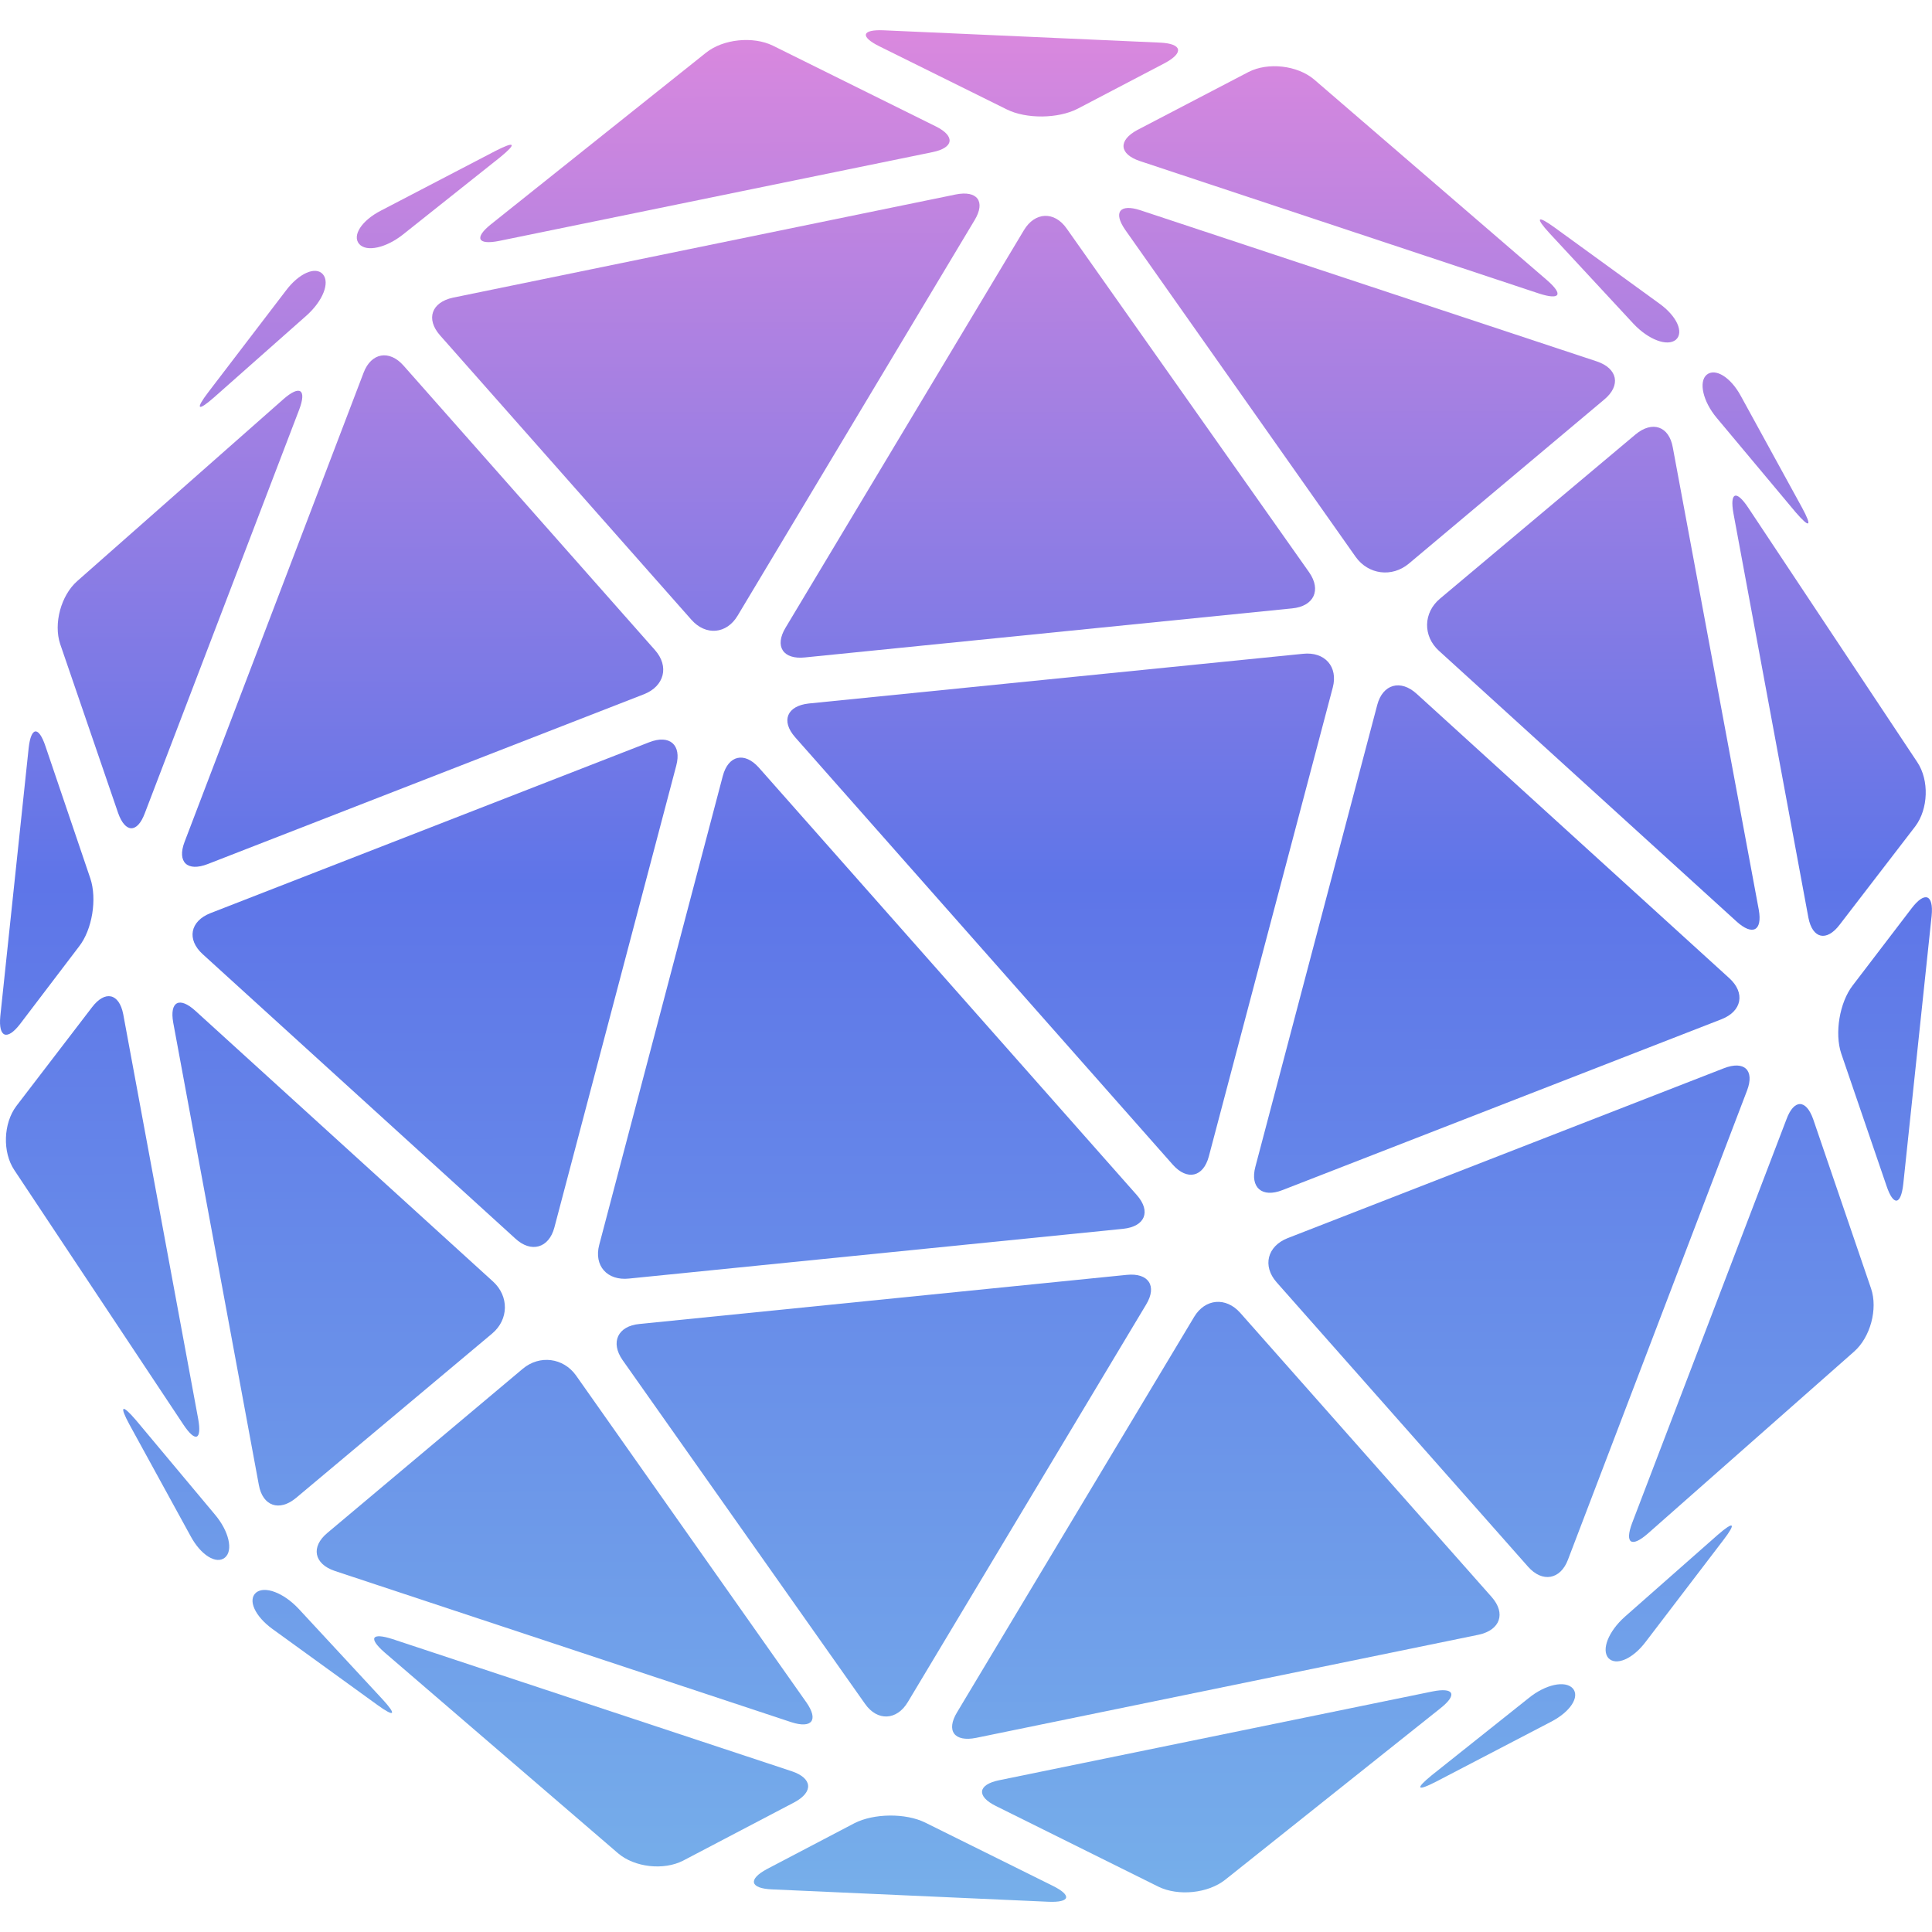
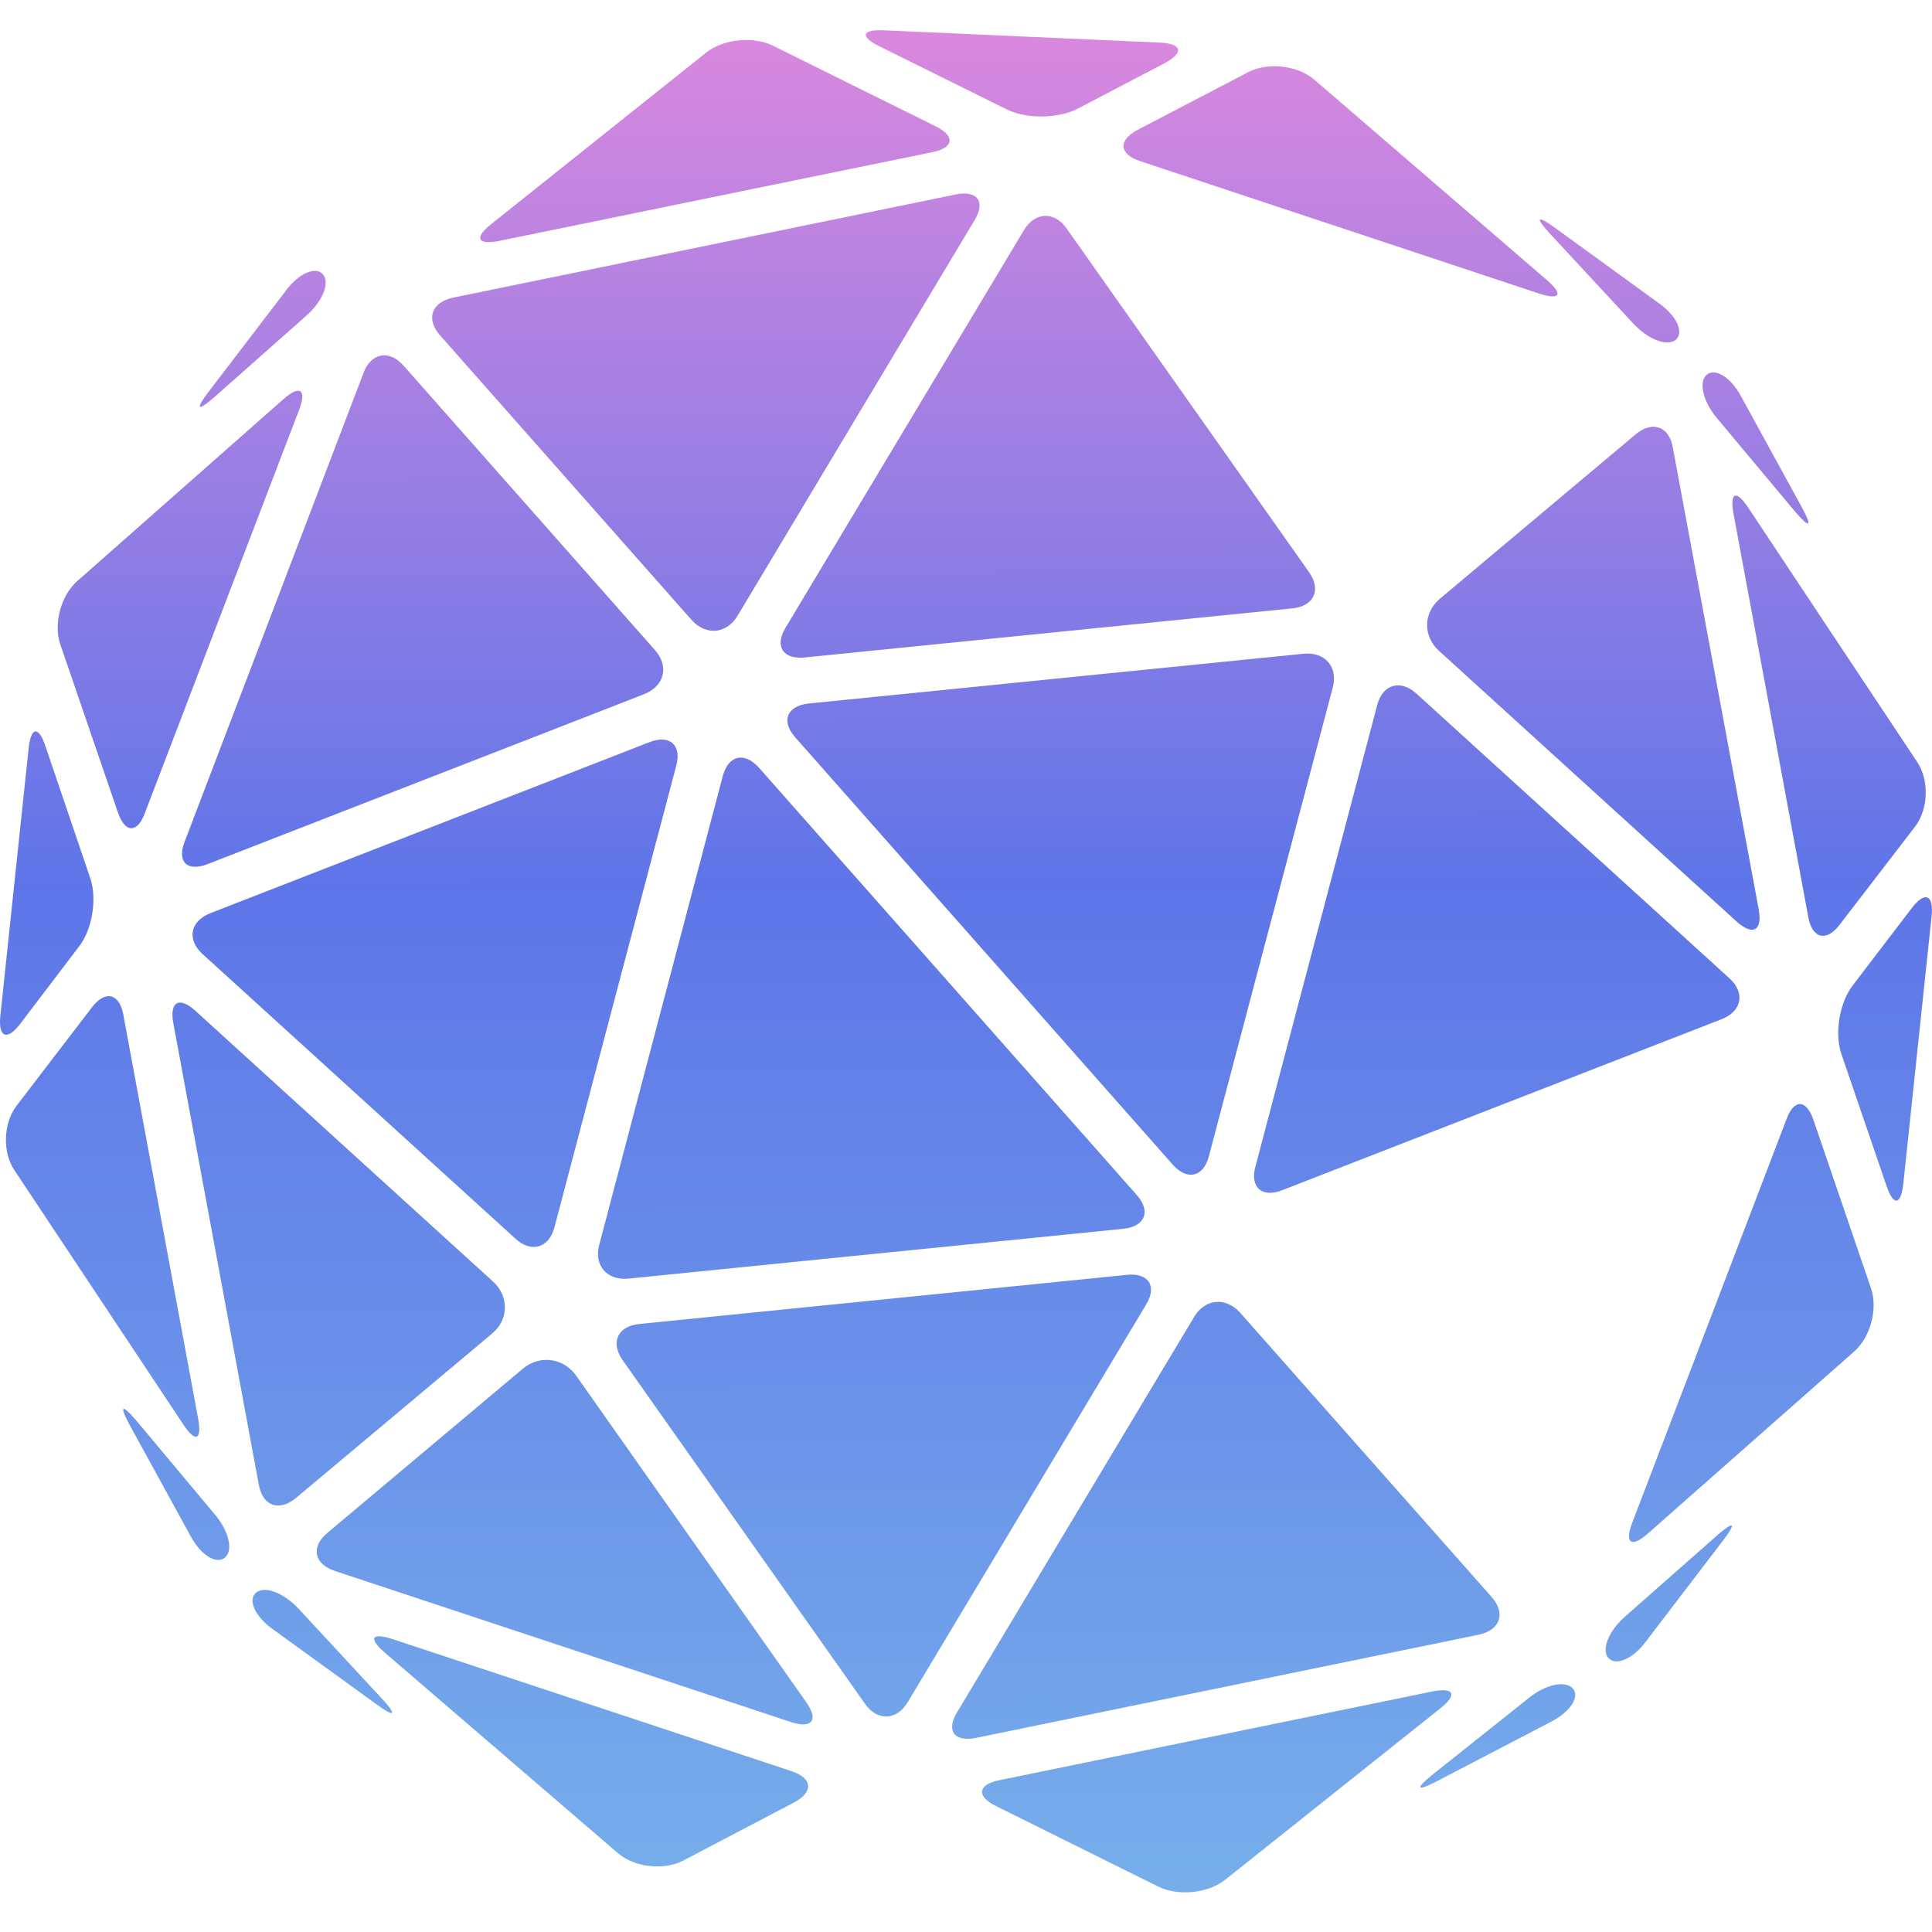
<svg xmlns="http://www.w3.org/2000/svg" width="32" height="32" viewBox="0 0 32 32" fill="none">
  <g clip-path="url(#clip0_28302_26901)">
    <path d="M9.182 20.332C9.091 20.674 8.796 20.757 8.535 20.514L3.357 15.804C3.09 15.561 3.147 15.257 3.487 15.124L10.753 12.294C11.093 12.161 11.292 12.338 11.201 12.681L9.182 20.332Z" fill="url(#paint0_linear_28302_26901)" />
    <path d="M4.905 24.809C4.628 25.041 4.35 24.948 4.287 24.594L2.869 16.937C2.807 16.589 2.971 16.5 3.238 16.744L8.167 21.227C8.433 21.47 8.428 21.857 8.15 22.089L4.905 24.809Z" fill="url(#paint1_linear_28302_26901)" />
    <path d="M10.849 10.768C11.088 11.039 11.003 11.365 10.668 11.498L3.442 14.311C3.101 14.444 2.931 14.278 3.056 13.947L6.022 6.174C6.147 5.842 6.448 5.787 6.686 6.058L10.849 10.768Z" fill="url(#paint2_linear_28302_26901)" />
    <path d="M3.283 23.504C3.345 23.852 3.238 23.897 3.039 23.598L0.237 19.38C0.038 19.082 0.055 18.606 0.271 18.319L1.525 16.682C1.74 16.4 1.973 16.45 2.041 16.798L3.283 23.504Z" fill="url(#paint3_linear_28302_26901)" />
    <path d="M2.398 13.471C2.274 13.802 2.075 13.802 1.956 13.465L0.997 10.668C0.884 10.331 1.009 9.861 1.281 9.623L4.696 6.61C4.968 6.372 5.081 6.45 4.957 6.781L2.398 13.471Z" fill="url(#paint4_linear_28302_26901)" />
    <path d="M1.496 14.549C1.609 14.886 1.53 15.395 1.309 15.677L0.334 16.959C0.118 17.241 -0.029 17.186 0.005 16.832L0.475 12.387C0.515 12.034 0.64 12.023 0.753 12.36L1.496 14.549Z" fill="url(#paint5_linear_28302_26901)" />
    <path d="M5.348 4.543C5.467 4.681 5.348 4.985 5.075 5.228L3.544 6.583C3.272 6.821 3.232 6.782 3.447 6.5L4.735 4.814C4.95 4.526 5.228 4.405 5.348 4.543Z" fill="url(#paint6_linear_28302_26901)" />
    <path d="M15.036 28.192C14.854 28.497 14.531 28.513 14.327 28.22L10.311 22.526C10.107 22.233 10.231 21.962 10.594 21.929L18.66 21.116C19.023 21.078 19.171 21.299 18.983 21.608L15.036 28.192Z" fill="url(#paint7_linear_28302_26901)" />
    <path d="M13.357 28.198C13.561 28.491 13.448 28.635 13.107 28.525L5.546 26.02C5.2 25.904 5.144 25.622 5.422 25.39L8.66 22.67C8.938 22.438 9.33 22.488 9.54 22.781L13.357 28.198Z" fill="url(#paint8_linear_28302_26901)" />
    <path d="M18.83 19.795C19.068 20.066 18.966 20.315 18.603 20.353L10.418 21.177C10.055 21.216 9.834 20.962 9.925 20.619L11.972 12.852C12.063 12.509 12.33 12.448 12.568 12.713L18.83 19.795Z" fill="url(#paint9_linear_28302_26901)" />
    <path d="M24.707 26.452C24.945 26.722 24.849 26.999 24.491 27.076L16.165 28.785C15.807 28.856 15.665 28.668 15.853 28.359L19.778 21.813C19.959 21.509 20.305 21.476 20.544 21.747L24.707 26.452Z" fill="url(#paint10_linear_28302_26901)" />
    <path d="M11.315 30.818C10.992 30.984 10.51 30.929 10.238 30.697L6.369 27.369C6.097 27.131 6.154 27.037 6.5 27.148L13.113 29.337C13.459 29.453 13.476 29.68 13.159 29.851L11.315 30.818Z" fill="url(#paint11_linear_28302_26901)" />
    <path d="M20.294 31.134C20.01 31.36 19.517 31.41 19.188 31.25L16.493 29.912C16.17 29.752 16.193 29.558 16.55 29.486L23.725 28.016C24.082 27.944 24.145 28.066 23.861 28.292L20.294 31.134Z" fill="url(#paint12_linear_28302_26901)" />
-     <path d="M12.784 31.294C12.421 31.278 12.386 31.128 12.704 30.957L14.15 30.199C14.474 30.033 15.001 30.028 15.325 30.188L17.435 31.234C17.758 31.394 17.73 31.515 17.361 31.499L12.784 31.294Z" fill="url(#paint13_linear_28302_26901)" />
    <path d="M26.051 27.966C26.17 28.104 26.011 28.353 25.688 28.519L23.788 29.509C23.465 29.675 23.436 29.631 23.714 29.404L25.319 28.126C25.597 27.899 25.926 27.828 26.051 27.966Z" fill="url(#paint14_linear_28302_26901)" />
    <path d="M21.241 19.712C20.901 19.845 20.702 19.668 20.793 19.325L22.812 11.674C22.903 11.331 23.198 11.248 23.465 11.492L28.643 16.202C28.91 16.445 28.853 16.749 28.513 16.882L21.241 19.712Z" fill="url(#paint15_linear_28302_26901)" />
    <path d="M29.131 15.069C29.193 15.417 29.029 15.505 28.762 15.262L23.833 10.779C23.566 10.536 23.572 10.149 23.85 9.916L27.089 7.196C27.367 6.964 27.645 7.058 27.707 7.412L29.131 15.069Z" fill="url(#paint16_linear_28302_26901)" />
-     <path d="M25.971 25.832C25.847 26.164 25.546 26.219 25.308 25.948L21.144 21.238C20.906 20.967 20.991 20.641 21.326 20.508L28.552 17.694C28.892 17.562 29.063 17.727 28.938 18.059L25.971 25.832Z" fill="url(#paint17_linear_28302_26901)" />
    <path d="M31.757 12.625C31.956 12.924 31.939 13.399 31.723 13.687L30.469 15.318C30.254 15.6 30.021 15.55 29.953 15.201L28.711 8.501C28.649 8.153 28.756 8.109 28.955 8.407L31.757 12.625Z" fill="url(#paint18_linear_28302_26901)" />
    <path d="M30.991 21.343C31.105 21.68 30.98 22.15 30.708 22.388L27.293 25.401C27.021 25.639 26.908 25.561 27.032 25.229L29.591 18.535C29.715 18.203 29.914 18.203 30.033 18.54L30.991 21.343Z" fill="url(#paint19_linear_28302_26901)" />
    <path d="M31.524 19.613C31.484 19.967 31.359 19.978 31.246 19.64L30.497 17.451C30.384 17.114 30.469 16.605 30.685 16.324L31.665 15.041C31.881 14.759 32.028 14.814 31.994 15.168L31.524 19.613Z" fill="url(#paint20_linear_28302_26901)" />
    <path d="M27.259 27.192C27.043 27.48 26.765 27.596 26.64 27.463C26.521 27.325 26.64 27.021 26.913 26.778L28.45 25.423C28.722 25.186 28.762 25.224 28.546 25.506L27.259 27.192Z" fill="url(#paint21_linear_28302_26901)" />
    <path d="M21.684 9.48C21.888 9.773 21.763 10.043 21.4 10.077L13.334 10.889C12.971 10.928 12.824 10.707 13.011 10.397L16.959 3.813C17.14 3.509 17.464 3.493 17.668 3.786L21.684 9.48Z" fill="url(#paint22_linear_28302_26901)" />
-     <path d="M23.334 9.336C23.056 9.568 22.665 9.518 22.455 9.225L18.638 3.808C18.434 3.515 18.547 3.371 18.887 3.482L26.448 5.986C26.794 6.102 26.851 6.384 26.573 6.616L23.334 9.336Z" fill="url(#paint23_linear_28302_26901)" />
    <path d="M20.022 19.154C19.931 19.497 19.664 19.558 19.426 19.292L13.17 12.211C12.931 11.94 13.034 11.691 13.397 11.652L21.581 10.829C21.944 10.79 22.166 11.044 22.075 11.387L20.022 19.154Z" fill="url(#paint24_linear_28302_26901)" />
    <path d="M12.217 10.198C12.036 10.502 11.69 10.535 11.451 10.264L7.288 5.554C7.05 5.283 7.146 5.007 7.503 4.93L15.83 3.221C16.187 3.149 16.329 3.337 16.142 3.647L12.217 10.198Z" fill="url(#paint25_linear_28302_26901)" />
    <path d="M18.881 2.668C18.535 2.552 18.518 2.326 18.836 2.154L20.68 1.192C21.003 1.027 21.485 1.082 21.763 1.314L25.625 4.642C25.898 4.88 25.841 4.974 25.495 4.863L18.881 2.668Z" fill="url(#paint26_linear_28302_26901)" />
    <path d="M8.269 3.99C7.911 4.062 7.849 3.941 8.133 3.714L11.695 0.872C11.978 0.646 12.472 0.596 12.801 0.756L15.501 2.094C15.824 2.254 15.801 2.448 15.444 2.52L8.269 3.99Z" fill="url(#paint27_linear_28302_26901)" />
    <path d="M17.849 1.801C17.526 1.967 16.998 1.973 16.675 1.812L14.565 0.767C14.242 0.607 14.27 0.485 14.639 0.502L19.216 0.706C19.579 0.723 19.613 0.872 19.295 1.044L17.849 1.801Z" fill="url(#paint28_linear_28302_26901)" />
-     <path d="M6.68 3.88C6.397 4.107 6.068 4.179 5.949 4.041C5.83 3.902 5.988 3.653 6.312 3.487L8.212 2.497C8.535 2.332 8.563 2.376 8.286 2.603L6.68 3.88Z" fill="url(#paint29_linear_28302_26901)" />
    <path d="M4.241 26.379C4.383 26.263 4.695 26.379 4.945 26.645L6.334 28.144C6.578 28.409 6.538 28.448 6.249 28.238L4.514 26.982C4.224 26.772 4.099 26.501 4.241 26.379Z" fill="url(#paint30_linear_28302_26901)" />
    <path d="M28.268 6.207C28.41 6.091 28.665 6.246 28.835 6.561L29.85 8.413C30.02 8.728 29.975 8.755 29.742 8.485L28.433 6.92C28.206 6.649 28.132 6.323 28.268 6.207Z" fill="url(#paint31_linear_28302_26901)" />
    <path d="M27.48 5.025C27.775 5.235 27.894 5.506 27.758 5.627C27.616 5.744 27.304 5.627 27.055 5.362L25.665 3.863C25.421 3.598 25.461 3.559 25.75 3.769L27.48 5.025Z" fill="url(#paint32_linear_28302_26901)" />
    <path d="M3.56 25.086C3.793 25.362 3.866 25.683 3.725 25.799C3.583 25.915 3.328 25.76 3.158 25.445L2.143 23.593C1.973 23.278 2.018 23.25 2.251 23.521L3.56 25.086Z" fill="url(#paint33_linear_28302_26901)" />
  </g>
  <defs>
    <linearGradient id="paint0_linear_28302_26901" x1="16" y1="0.5" x2="16.03" y2="38.261" gradientUnits="userSpaceOnUse">
      <stop stop-color="#DA88DE" />
      <stop offset="0.374" stop-color="#5E75E8" />
      <stop offset="1" stop-color="#80C6EB" />
    </linearGradient>
    <linearGradient id="paint1_linear_28302_26901" x1="16" y1="0.5" x2="16.03" y2="38.261" gradientUnits="userSpaceOnUse">
      <stop stop-color="#DA88DE" />
      <stop offset="0.374" stop-color="#5E75E8" />
      <stop offset="1" stop-color="#80C6EB" />
    </linearGradient>
    <linearGradient id="paint2_linear_28302_26901" x1="16" y1="0.5" x2="16.03" y2="38.261" gradientUnits="userSpaceOnUse">
      <stop stop-color="#DA88DE" />
      <stop offset="0.374" stop-color="#5E75E8" />
      <stop offset="1" stop-color="#80C6EB" />
    </linearGradient>
    <linearGradient id="paint3_linear_28302_26901" x1="16" y1="0.5" x2="16.03" y2="38.261" gradientUnits="userSpaceOnUse">
      <stop stop-color="#DA88DE" />
      <stop offset="0.374" stop-color="#5E75E8" />
      <stop offset="1" stop-color="#80C6EB" />
    </linearGradient>
    <linearGradient id="paint4_linear_28302_26901" x1="16" y1="0.5" x2="16.03" y2="38.261" gradientUnits="userSpaceOnUse">
      <stop stop-color="#DA88DE" />
      <stop offset="0.374" stop-color="#5E75E8" />
      <stop offset="1" stop-color="#80C6EB" />
    </linearGradient>
    <linearGradient id="paint5_linear_28302_26901" x1="15.992" y1="0.5" x2="16.022" y2="38.261" gradientUnits="userSpaceOnUse">
      <stop stop-color="#DA88DE" />
      <stop offset="0.374" stop-color="#5E75E8" />
      <stop offset="1" stop-color="#80C6EB" />
    </linearGradient>
    <linearGradient id="paint6_linear_28302_26901" x1="16" y1="0.5" x2="16.03" y2="38.261" gradientUnits="userSpaceOnUse">
      <stop stop-color="#DA88DE" />
      <stop offset="0.374" stop-color="#5E75E8" />
      <stop offset="1" stop-color="#80C6EB" />
    </linearGradient>
    <linearGradient id="paint7_linear_28302_26901" x1="16" y1="0.5" x2="16.03" y2="38.261" gradientUnits="userSpaceOnUse">
      <stop stop-color="#DA88DE" />
      <stop offset="0.374" stop-color="#5E75E8" />
      <stop offset="1" stop-color="#80C6EB" />
    </linearGradient>
    <linearGradient id="paint8_linear_28302_26901" x1="16" y1="0.5" x2="16.03" y2="38.261" gradientUnits="userSpaceOnUse">
      <stop stop-color="#DA88DE" />
      <stop offset="0.374" stop-color="#5E75E8" />
      <stop offset="1" stop-color="#80C6EB" />
    </linearGradient>
    <linearGradient id="paint9_linear_28302_26901" x1="15.999" y1="0.5" x2="16.029" y2="38.261" gradientUnits="userSpaceOnUse">
      <stop stop-color="#DA88DE" />
      <stop offset="0.374" stop-color="#5E75E8" />
      <stop offset="1" stop-color="#80C6EB" />
    </linearGradient>
    <linearGradient id="paint10_linear_28302_26901" x1="16" y1="0.501" x2="16.03" y2="38.261" gradientUnits="userSpaceOnUse">
      <stop stop-color="#DA88DE" />
      <stop offset="0.374" stop-color="#5E75E8" />
      <stop offset="1" stop-color="#80C6EB" />
    </linearGradient>
    <linearGradient id="paint11_linear_28302_26901" x1="16" y1="0.5" x2="16.03" y2="38.261" gradientUnits="userSpaceOnUse">
      <stop stop-color="#DA88DE" />
      <stop offset="0.374" stop-color="#5E75E8" />
      <stop offset="1" stop-color="#80C6EB" />
    </linearGradient>
    <linearGradient id="paint12_linear_28302_26901" x1="16" y1="0.5" x2="16.03" y2="38.261" gradientUnits="userSpaceOnUse">
      <stop stop-color="#DA88DE" />
      <stop offset="0.374" stop-color="#5E75E8" />
      <stop offset="1" stop-color="#80C6EB" />
    </linearGradient>
    <linearGradient id="paint13_linear_28302_26901" x1="16" y1="0.486" x2="16.03" y2="38.265" gradientUnits="userSpaceOnUse">
      <stop stop-color="#DA88DE" />
      <stop offset="0.374" stop-color="#5E75E8" />
      <stop offset="1" stop-color="#80C6EB" />
    </linearGradient>
    <linearGradient id="paint14_linear_28302_26901" x1="16" y1="0.487" x2="16.03" y2="38.266" gradientUnits="userSpaceOnUse">
      <stop stop-color="#DA88DE" />
      <stop offset="0.374" stop-color="#5E75E8" />
      <stop offset="1" stop-color="#80C6EB" />
    </linearGradient>
    <linearGradient id="paint15_linear_28302_26901" x1="16" y1="0.5" x2="16.03" y2="38.261" gradientUnits="userSpaceOnUse">
      <stop stop-color="#DA88DE" />
      <stop offset="0.374" stop-color="#5E75E8" />
      <stop offset="1" stop-color="#80C6EB" />
    </linearGradient>
    <linearGradient id="paint16_linear_28302_26901" x1="16" y1="0.5" x2="16.03" y2="38.261" gradientUnits="userSpaceOnUse">
      <stop stop-color="#DA88DE" />
      <stop offset="0.374" stop-color="#5E75E8" />
      <stop offset="1" stop-color="#80C6EB" />
    </linearGradient>
    <linearGradient id="paint17_linear_28302_26901" x1="16" y1="0.5" x2="16.03" y2="38.261" gradientUnits="userSpaceOnUse">
      <stop stop-color="#DA88DE" />
      <stop offset="0.374" stop-color="#5E75E8" />
      <stop offset="1" stop-color="#80C6EB" />
    </linearGradient>
    <linearGradient id="paint18_linear_28302_26901" x1="16" y1="0.5" x2="16.03" y2="38.261" gradientUnits="userSpaceOnUse">
      <stop stop-color="#DA88DE" />
      <stop offset="0.374" stop-color="#5E75E8" />
      <stop offset="1" stop-color="#80C6EB" />
    </linearGradient>
    <linearGradient id="paint19_linear_28302_26901" x1="16" y1="0.5" x2="16.03" y2="38.261" gradientUnits="userSpaceOnUse">
      <stop stop-color="#DA88DE" />
      <stop offset="0.374" stop-color="#5E75E8" />
      <stop offset="1" stop-color="#80C6EB" />
    </linearGradient>
    <linearGradient id="paint20_linear_28302_26901" x1="16.007" y1="0.5" x2="16.037" y2="38.261" gradientUnits="userSpaceOnUse">
      <stop stop-color="#DA88DE" />
      <stop offset="0.374" stop-color="#5E75E8" />
      <stop offset="1" stop-color="#80C6EB" />
    </linearGradient>
    <linearGradient id="paint21_linear_28302_26901" x1="16" y1="0.5" x2="16.029" y2="38.261" gradientUnits="userSpaceOnUse">
      <stop stop-color="#DA88DE" />
      <stop offset="0.374" stop-color="#5E75E8" />
      <stop offset="1" stop-color="#80C6EB" />
    </linearGradient>
    <linearGradient id="paint22_linear_28302_26901" x1="16" y1="0.5" x2="16.03" y2="38.261" gradientUnits="userSpaceOnUse">
      <stop stop-color="#DA88DE" />
      <stop offset="0.374" stop-color="#5E75E8" />
      <stop offset="1" stop-color="#80C6EB" />
    </linearGradient>
    <linearGradient id="paint23_linear_28302_26901" x1="16" y1="0.5" x2="16.03" y2="38.261" gradientUnits="userSpaceOnUse">
      <stop stop-color="#DA88DE" />
      <stop offset="0.374" stop-color="#5E75E8" />
      <stop offset="1" stop-color="#80C6EB" />
    </linearGradient>
    <linearGradient id="paint24_linear_28302_26901" x1="16" y1="0.5" x2="16.03" y2="38.261" gradientUnits="userSpaceOnUse">
      <stop stop-color="#DA88DE" />
      <stop offset="0.374" stop-color="#5E75E8" />
      <stop offset="1" stop-color="#80C6EB" />
    </linearGradient>
    <linearGradient id="paint25_linear_28302_26901" x1="16" y1="0.5" x2="16.03" y2="38.261" gradientUnits="userSpaceOnUse">
      <stop stop-color="#DA88DE" />
      <stop offset="0.374" stop-color="#5E75E8" />
      <stop offset="1" stop-color="#80C6EB" />
    </linearGradient>
    <linearGradient id="paint26_linear_28302_26901" x1="16" y1="0.5" x2="16.03" y2="38.261" gradientUnits="userSpaceOnUse">
      <stop stop-color="#DA88DE" />
      <stop offset="0.374" stop-color="#5E75E8" />
      <stop offset="1" stop-color="#80C6EB" />
    </linearGradient>
    <linearGradient id="paint27_linear_28302_26901" x1="16" y1="0.5" x2="16.03" y2="38.261" gradientUnits="userSpaceOnUse">
      <stop stop-color="#DA88DE" />
      <stop offset="0.374" stop-color="#5E75E8" />
      <stop offset="1" stop-color="#80C6EB" />
    </linearGradient>
    <linearGradient id="paint28_linear_28302_26901" x1="16" y1="0.5" x2="16.03" y2="38.279" gradientUnits="userSpaceOnUse">
      <stop stop-color="#DA88DE" />
      <stop offset="0.374" stop-color="#5E75E8" />
      <stop offset="1" stop-color="#80C6EB" />
    </linearGradient>
    <linearGradient id="paint29_linear_28302_26901" x1="16" y1="0.499" x2="16.029" y2="38.278" gradientUnits="userSpaceOnUse">
      <stop stop-color="#DA88DE" />
      <stop offset="0.374" stop-color="#5E75E8" />
      <stop offset="1" stop-color="#80C6EB" />
    </linearGradient>
    <linearGradient id="paint30_linear_28302_26901" x1="15.999" y1="0.488" x2="16.029" y2="38.267" gradientUnits="userSpaceOnUse">
      <stop stop-color="#DA88DE" />
      <stop offset="0.374" stop-color="#5E75E8" />
      <stop offset="1" stop-color="#80C6EB" />
    </linearGradient>
    <linearGradient id="paint31_linear_28302_26901" x1="16.006" y1="0.5" x2="16.036" y2="38.261" gradientUnits="userSpaceOnUse">
      <stop stop-color="#DA88DE" />
      <stop offset="0.374" stop-color="#5E75E8" />
      <stop offset="1" stop-color="#80C6EB" />
    </linearGradient>
    <linearGradient id="paint32_linear_28302_26901" x1="16" y1="0.499" x2="16.03" y2="38.278" gradientUnits="userSpaceOnUse">
      <stop stop-color="#DA88DE" />
      <stop offset="0.374" stop-color="#5E75E8" />
      <stop offset="1" stop-color="#80C6EB" />
    </linearGradient>
    <linearGradient id="paint33_linear_28302_26901" x1="15.993" y1="0.5" x2="16.023" y2="38.261" gradientUnits="userSpaceOnUse">
      <stop stop-color="#DA88DE" />
      <stop offset="0.374" stop-color="#5E75E8" />
      <stop offset="1" stop-color="#80C6EB" />
    </linearGradient>
    <clipPath id="clip0_28302_26901">
      <rect width="32" height="32" fill="white" />
    </clipPath>
  </defs>
</svg>